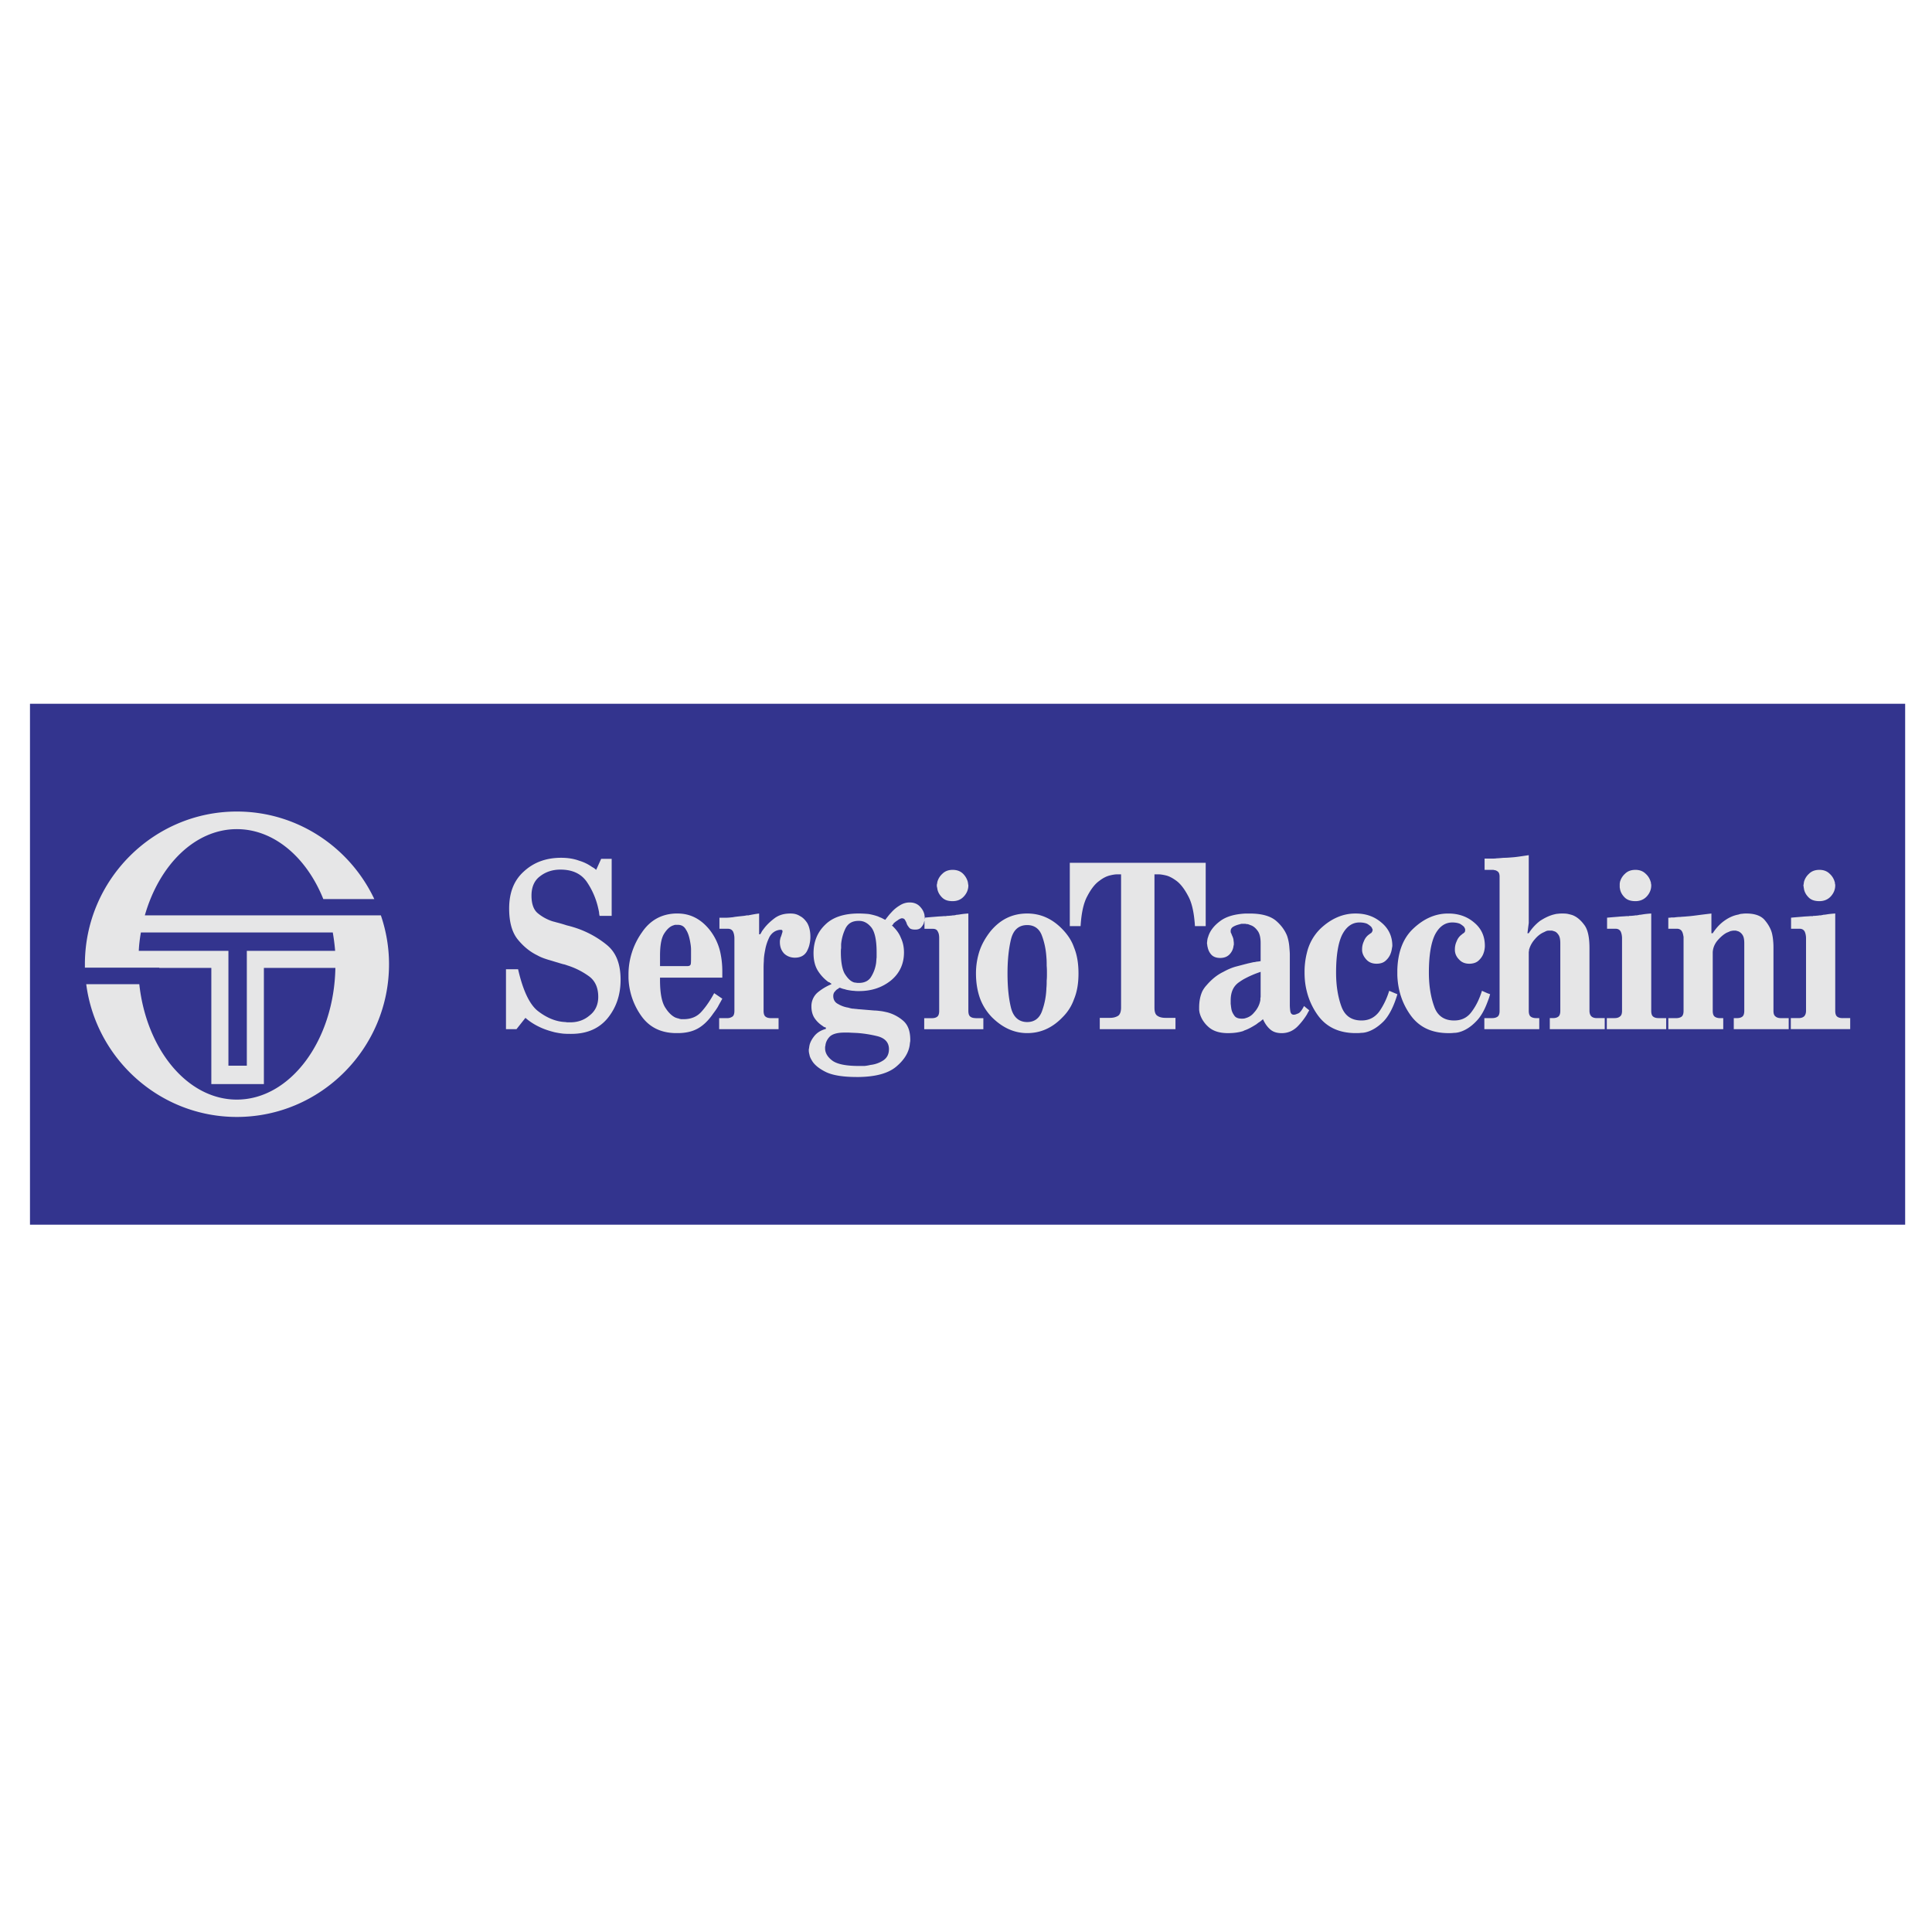
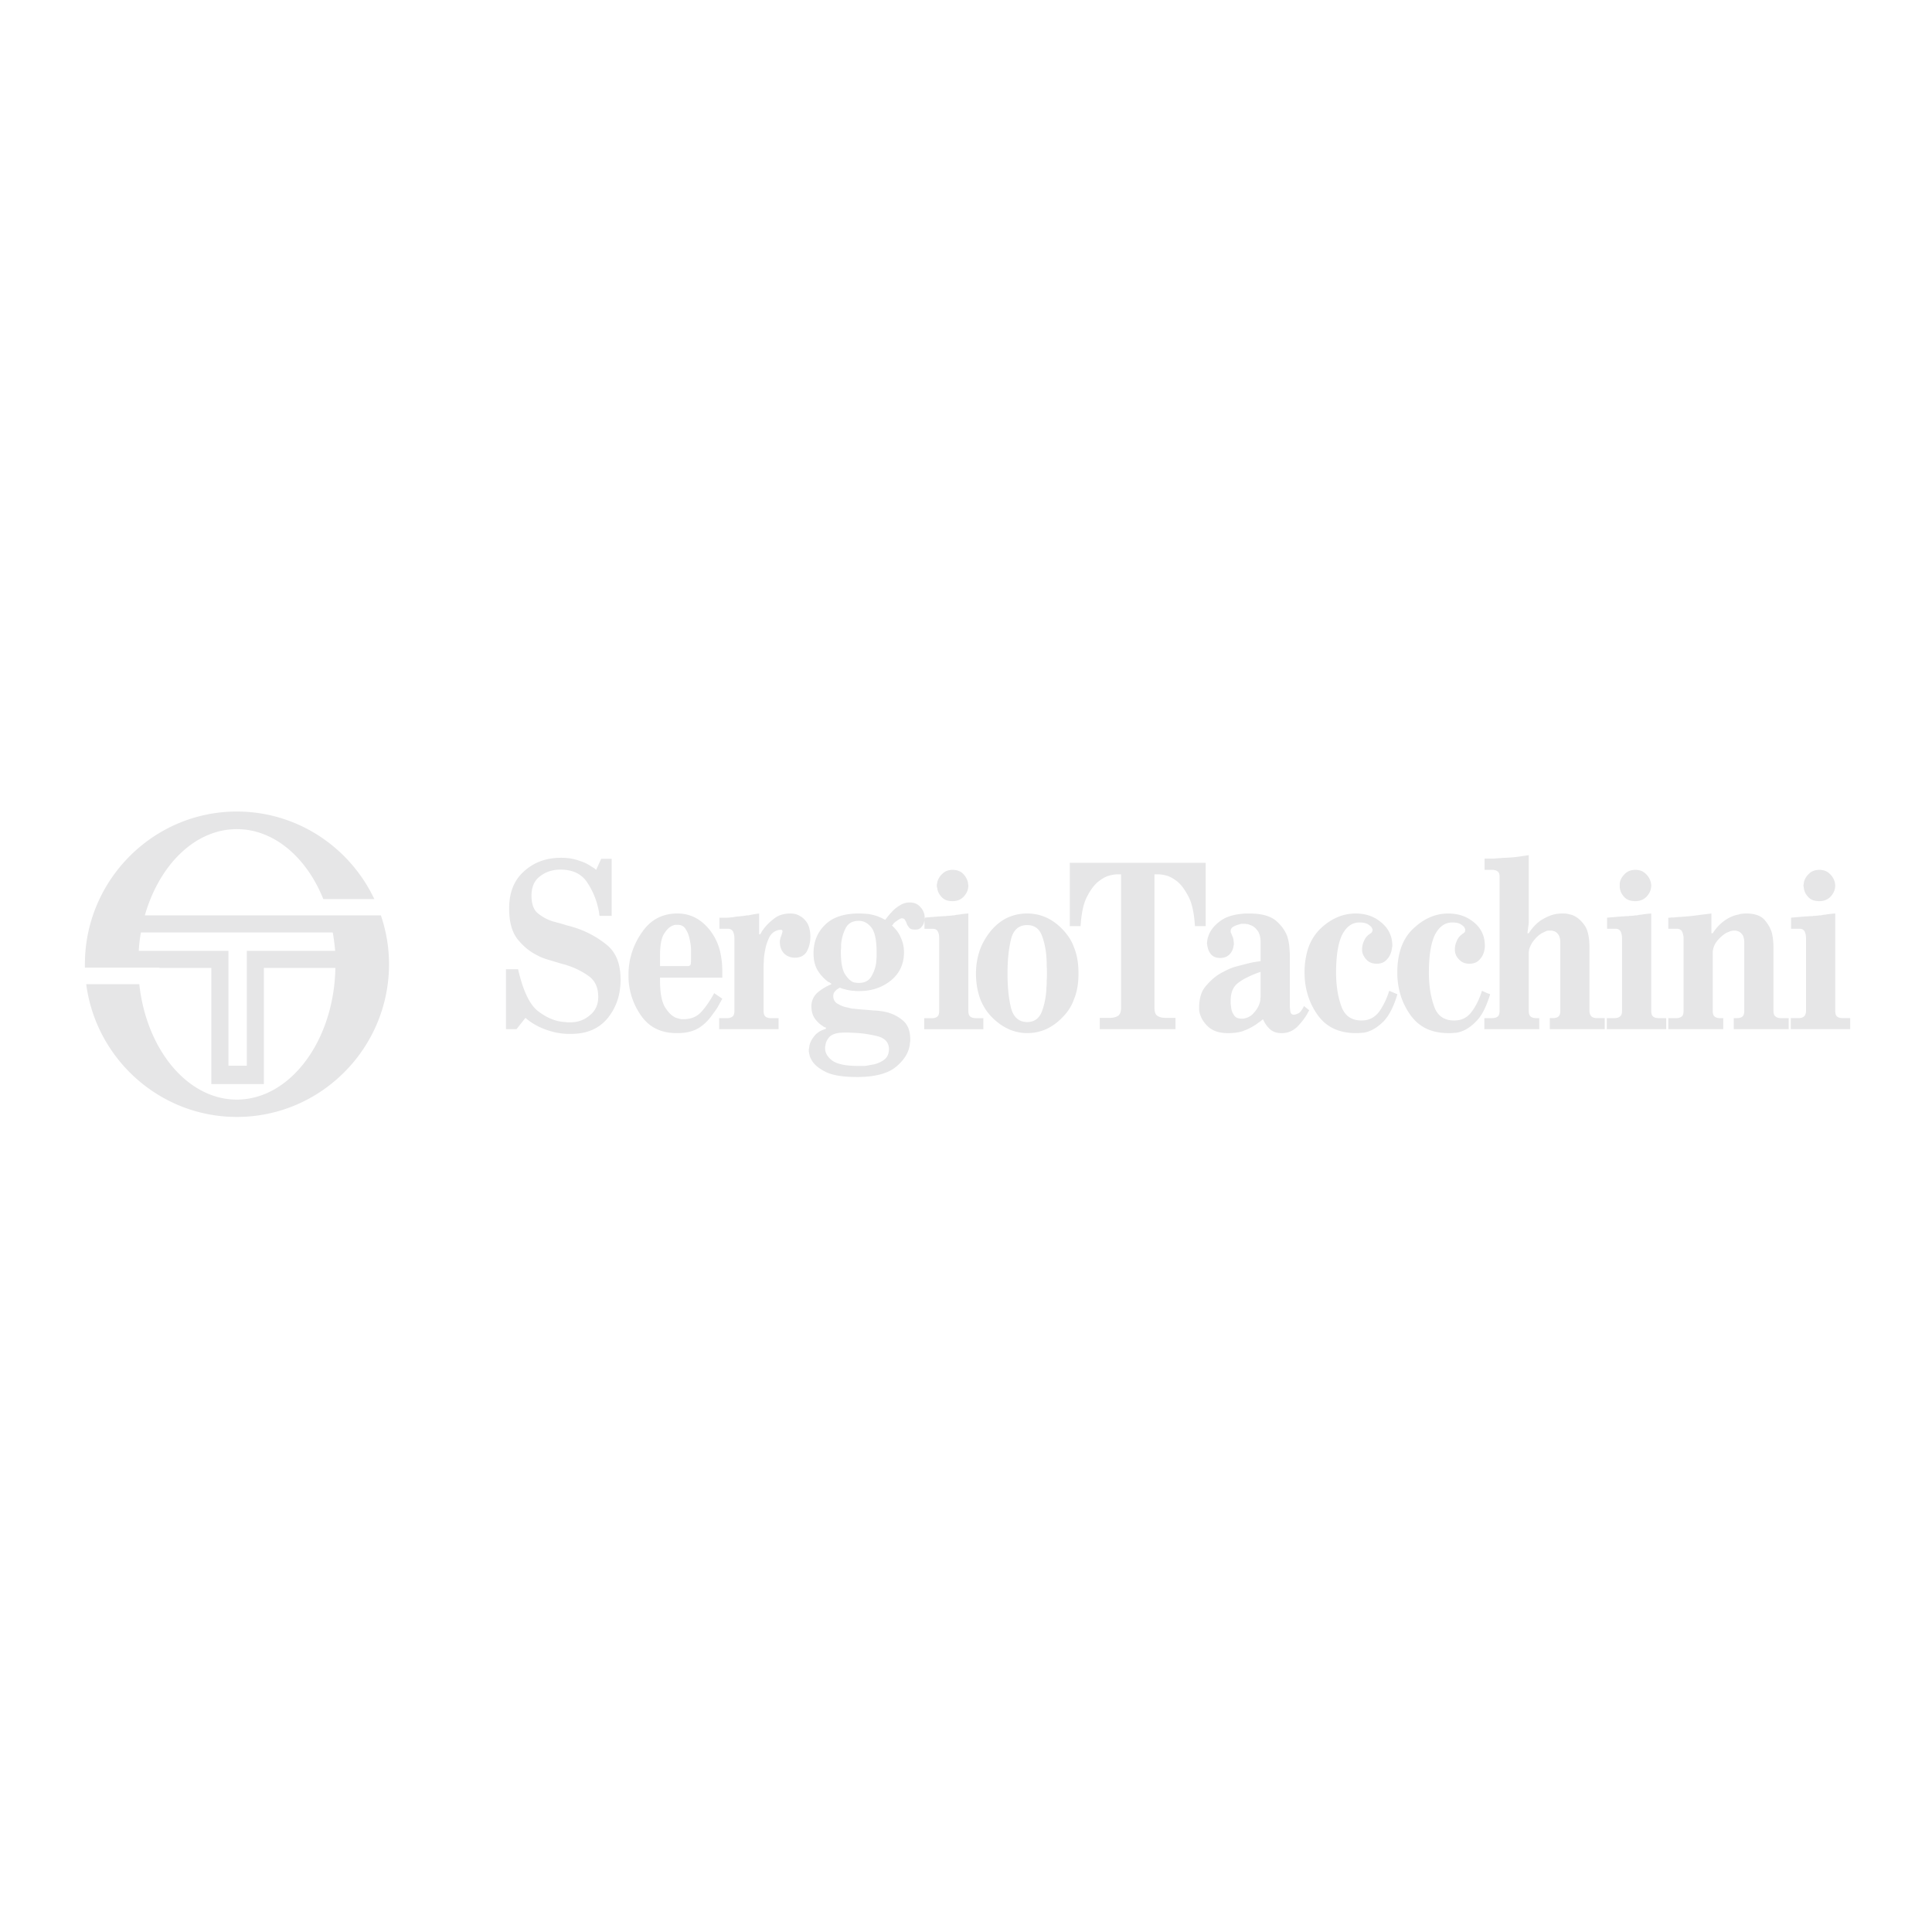
<svg xmlns="http://www.w3.org/2000/svg" width="2500" height="2500" viewBox="0 0 192.756 192.756">
  <g fill-rule="evenodd" clip-rule="evenodd">
    <path fill="#fff" d="M0 0h192.756v192.756H0V0z" />
-     <path fill="#33348e" d="M2.991 70.214h187.087v51.975H2.991V70.214z" />
    <path d="M177.123 101.395c-.133-.105-.184-.288-.184-.551v-6.241c0-.184 0-.419-.027-.682a4.96 4.96 0 0 0-.131-.839c-.131-.472-.393-.918-.76-1.337-.367-.394-.971-.604-1.783-.604-.105 0-.264 0-.395.026a1.04 1.04 0 0 0-.393.079c-.473.079-.945.289-1.391.604-.445.314-.84.734-1.18 1.259h-.131v-1.967c-.445.053-.893.105-1.285.158-.395.052-.787.105-1.18.131-.211.026-.42.026-.631.052-.209 0-.42.026-.629.052h-.287c-.08.026-.184.026-.289.026v1.102h.891c.184 0 .314.078.42.183a.94.94 0 0 1 .158.368c.025.078.025.157.053.236V100.845c0 .263-.053.445-.158.551s-.314.184-.578.184h-.785v1.101h5.48v-1.101h-.314c-.262 0-.473-.078-.576-.184-.105-.105-.158-.288-.158-.551v-5.77-.052-.026c.025-.394.158-.761.445-1.128.289-.341.604-.629.945-.812.131-.053.262-.105.365-.158.133-.026.236-.053.342-.053h.209c.08.026.186.053.264.079a.956.956 0 0 1 .393.341c.131.184.184.472.184.839v6.739c0 .263-.053.445-.156.551-.105.105-.289.184-.578.184h-.314v1.101h5.48v-1.101h-.785c-.264-.001-.447-.079-.551-.184zM72.066 99.638l-.158-.105-.655-.445c-.367.682-.787 1.312-1.232 1.81-.446.524-1.049.786-1.81.786h-.262c-.079-.026-.184-.026-.262-.078-.105 0-.184-.053-.289-.079-.341-.157-.682-.472-.97-.918-.394-.551-.577-1.494-.577-2.832v-.104-.132h6.215v-.603c0-.603-.053-1.18-.158-1.705a5.567 5.567 0 0 0-1.153-2.518c-.866-1.049-1.914-1.574-3.147-1.574h-.21c-1.417.053-2.543.682-3.356 1.889a7.261 7.261 0 0 0-1.337 4.117V97.566a6.896 6.896 0 0 0 1.285 3.803c.786 1.102 1.914 1.679 3.409 1.704h.21c.734 0 1.39-.131 1.94-.419.551-.289 1.102-.787 1.6-1.521.157-.21.314-.419.472-.682.079-.157.184-.341.288-.524.052-.107.105-.185.157-.289zm-6.215-4.275c0-1.049.131-1.783.42-2.229.288-.446.577-.708.918-.812.079-.026.131-.053.209-.053h.21c.393 0 .656.158.839.498.21.315.315.708.394 1.102.052.289.104.577.104.866v.603c0 .42 0 .682-.026.839-.026.131-.131.21-.314.21h-2.754v-1.024z" fill="#e6e6e7" />
    <path d="M80.852 93.475c0-.288-.026-.524-.079-.76a2.215 2.215 0 0 0-.236-.629c-.21-.314-.446-.551-.708-.682a1.591 1.591 0 0 0-.603-.236c-.184-.026-.315-.026-.367-.026-.603 0-1.102.131-1.548.446-.419.314-.76.629-1.049.997l-.236.314c-.052.105-.105.21-.184.315h-.104v-2.072c-.21.026-.394.053-.525.079-.157.026-.288.052-.419.079-.026 0-.052 0-.105.026h-.104c-.053 0-.131 0-.184.026-.079 0-.132.026-.21.026-.446.053-.813.079-1.049.131-.262.026-.472.052-.682.052h-.682v1.102h.839c.262 0 .419.104.524.289.079.183.131.393.131.682v7.211c0 .263-.053.445-.158.551a.888.888 0 0 1-.577.184h-.787v1.101h5.928v-1.101h-.761c-.289 0-.472-.078-.577-.184s-.157-.288-.157-.551v-4.223c0-.156 0-.393.025-.733 0-.367.053-.708.131-1.102.079-.472.236-.918.446-1.337.236-.393.577-.629 1.023-.682h.13c.053 0 .079.026.105.053.026.026.026.052.026.105 0 .026 0 .079-.026.131-.026.078-.053.183-.105.341-.026.052-.026.078-.052.105 0 .026 0 .052-.026.079 0 .052-.026.104-.026.157-.026.079-.026.157-.026.262 0 .473.157.866.446 1.154.288.262.655.393 1.048.393.551 0 .944-.209 1.181-.603.131-.236.236-.498.288-.76a3.03 3.03 0 0 0 .081-.71zM60.528 94.262a9.721 9.721 0 0 0-3.068-1.678 11.583 11.583 0 0 0-.918-.262 16.126 16.126 0 0 0-.892-.263c-.104-.026-.21-.052-.289-.079a3.778 3.778 0 0 1-.288-.079 4.444 4.444 0 0 1-1.417-.787c-.419-.341-.629-.944-.629-1.757 0-.866.289-1.521.866-1.941.577-.445 1.259-.655 2.019-.655 1.181 0 2.046.393 2.623 1.206a7.609 7.609 0 0 1 1.154 2.675c.026.105.052.236.079.367 0 .105.026.236.052.367h1.207v-5.69h-1.049l-.499 1.101c-.052-.052-.131-.105-.184-.157-.079-.052-.183-.105-.262-.157a4.322 4.322 0 0 0-1.258-.603c-.499-.184-1.102-.289-1.784-.289-1.495 0-2.727.446-3.724 1.364-.997.892-1.469 2.124-1.469 3.697 0 1.364.289 2.387.865 3.095.577.708 1.233 1.232 1.94 1.573.367.21.761.341 1.102.446.368.104.682.209.971.288.157.053.341.104.524.157.184.026.341.104.524.157a7.572 7.572 0 0 1 2.045 1.049c.603.446.918 1.128.918 2.046 0 .786-.289 1.416-.865 1.861-.551.473-1.207.683-1.915.683h-.21c-.079 0-.157 0-.262-.026-.917-.026-1.835-.394-2.701-1.05-.865-.629-1.547-2.045-2.045-4.222h-1.207v5.979h1.049l.892-1.127c.446.394.918.682 1.416.918s.996.393 1.521.524c.262.053.55.104.813.131.289.026.551.026.813.026 1.573 0 2.78-.524 3.645-1.573.865-1.075 1.285-2.334 1.285-3.828.001-1.573-.444-2.727-1.388-3.487zM183.836 101.578c-.289 0-.473-.078-.578-.184-.104-.105-.156-.288-.156-.551V91.14a9.507 9.507 0 0 0-.787.079 3.014 3.014 0 0 1-.42.052c-.053.026-.078.026-.104.026-.027 0-.08.026-.131.026-.08 0-.158 0-.264.026-.105 0-.209.026-.367.026h-.078c-.027 0-.053 0-.078.026h-.237c-.211.026-.447.026-.734.053-.262.026-.682.052-1.207.104v1.102h.84c.262 0 .42.104.523.289.08.183.131.393.131.682v7.211c0 .263-.078.445-.182.551-.105.105-.289.184-.551.184h-.787v1.101h5.926v-1.101h-.759v.001zM179.98 88.676c.053.314.209.604.473.865.262.263.629.367 1.074.367.447 0 .84-.157 1.129-.472.287-.314.445-.682.445-1.102 0-.052 0-.104-.027-.157 0-.053 0-.131-.025-.184a1.674 1.674 0 0 0-.498-.813c-.262-.262-.604-.394-1.023-.394-.445 0-.787.131-1.049.394-.262.236-.42.524-.498.813 0 .053-.025.131-.025.184s-.027.105-.027.157c0 .079.027.131.027.184-.001.053.024.106.024.158zM93.518 88.676c.052.314.21.604.472.865.263.263.603.367 1.049.367.472 0 .839-.157 1.128-.472s.446-.682.446-1.102c0-.052-.026-.104-.026-.157s-.026-.131-.026-.184a1.843 1.843 0 0 0-.472-.813c-.263-.262-.604-.394-1.049-.394-.419 0-.76.131-1.022.394-.262.236-.42.524-.499.813 0 .053-.026.131-.026.184-.026.053-.026.105-.026.157 0 .079 0 .131.026.184-.001.053.025.106.025.158zM162.096 89.541c.262.263.629.367 1.074.367.447 0 .84-.157 1.129-.472.287-.314.445-.682.445-1.102 0-.052 0-.104-.025-.157 0-.053 0-.131-.027-.184a1.674 1.674 0 0 0-.498-.813c-.262-.262-.604-.394-1.023-.394-.445 0-.785.131-1.049.394a1.689 1.689 0 0 0-.498.813c0 .053-.025.131-.025.184V88.518c0 .052.025.105.025.157.052.315.208.604.472.866zM130.102 100.371c-.209.42-.42.683-.576.735-.186.078-.316.131-.42.131h-.027c-.184 0-.289-.105-.34-.315a4.227 4.227 0 0 1-.053-.629v-.104-.079-4.877c0-.21-.027-.472-.053-.813a4.688 4.688 0 0 0-.209-1.022c-.211-.551-.578-1.075-1.129-1.547-.576-.472-1.441-.708-2.621-.708h-.395c-1.074.053-1.914.289-2.518.734-.682.499-1.074 1.049-1.232 1.626-.053.104-.053.209-.078.288 0 .105-.027.209-.027.315 0 .026 0 .104.027.157 0 .052 0 .131.025.184.053.289.158.551.367.787s.525.341.893.341c.418 0 .734-.131.969-.393.211-.236.342-.524.367-.839.027-.026.027-.079.027-.105v-.131c0-.026 0-.105-.027-.263 0-.131-.051-.314-.156-.524-.027-.079-.053-.131-.078-.209-.053-.052-.053-.131-.053-.236 0-.157.078-.314.262-.419s.395-.184.629-.236c.053-.026.105-.026.184-.052h.42c.027.026.078.026.105.026.131 0 .236.052.367.105.262.079.498.262.707.55.211.263.314.682.314 1.233v1.81c-.156.026-.287.052-.393.052-.105.026-.209.052-.314.052-.105.026-.236.053-.342.078-.104.027-.262.053-.418.105h-.027c-.184.053-.498.131-.891.236-.42.104-.867.288-1.338.551-.604.288-1.154.734-1.652 1.311a2.72 2.72 0 0 0-.445.63c-.211.472-.314.996-.314 1.626v.21c0 .078.025.157.025.21.053.262.156.523.289.76.156.263.34.498.576.708.473.445 1.127.655 1.992.655.604 0 1.104-.078 1.521-.21.08-.052.158-.078.236-.104.342-.131.656-.314.996-.524.131-.078.236-.184.367-.262.131-.079.236-.184.367-.289.211.473.473.813.762 1.05.287.235.654.34 1.102.34.602 0 1.102-.21 1.547-.629a6.82 6.82 0 0 0 .971-1.232c.078-.157.156-.289.234-.42l-.234-.184-.288-.241zm-4.329-.917c0 .053-.025.104-.025.157v.157c-.078.472-.289.892-.654 1.285a1.564 1.564 0 0 1-.814.524c-.131.053-.262.053-.393.053-.367 0-.631-.105-.762-.342a1.492 1.492 0 0 1-.287-.733c-.027-.132-.027-.263-.053-.394v-.342c0-.865.287-1.468.891-1.861.184-.131.395-.262.604-.367a9.942 9.942 0 0 1 1.494-.629v2.492h-.001zM120.293 92.4v-6.32h-13.559v6.32h1.076c.078-1.285.289-2.282.656-2.963.367-.708.76-1.232 1.205-1.547.367-.289.734-.472 1.076-.551.314-.079.551-.105.682-.105h.42v13.296c0 .393-.105.682-.289.812-.209.131-.473.21-.812.21h-1.023v1.127h7.553v-1.127h-.996c-.367 0-.629-.079-.814-.21-.209-.131-.287-.42-.287-.812V87.233h.42c.131 0 .367.026.707.105.342.079.682.262 1.076.551.42.315.812.839 1.18 1.547.367.682.576 1.678.656 2.963h1.073v.001zM106.027 92.74c-1.023-1.075-2.203-1.6-3.541-1.6-1.494 0-2.701.604-3.672 1.784-.471.603-.838 1.232-1.074 1.915a7.17 7.17 0 0 0-.367 2.281c0 .892.131 1.679.367 2.387.262.76.682 1.415 1.207 1.966 1.074 1.076 2.254 1.6 3.539 1.6 1.338 0 2.518-.523 3.541-1.6a4.705 4.705 0 0 0 1.127-1.783c.314-.76.447-1.6.447-2.569 0-.971-.133-1.836-.447-2.597-.236-.682-.629-1.259-1.127-1.784zm-1.599 5.088c0 .236 0 .498-.027.734-.025.839-.184 1.626-.445 2.334s-.76 1.075-1.469 1.075c-.838 0-1.391-.499-1.625-1.442-.236-.971-.342-2.099-.342-3.409 0-1.259.105-2.386.342-3.383.234-.971.787-1.442 1.625-1.442.682 0 1.182.341 1.443.996.262.682.42 1.417.471 2.229.027.289.027.55.027.839.025.262.025.524.025.761s0 .472-.025.708zM137.629 100.896c-.447.604-1.023.917-1.785.917-1.021 0-1.678-.472-2.018-1.415-.342-.944-.525-2.072-.525-3.357 0-1.704.209-2.963.604-3.776.42-.813.996-1.232 1.73-1.232.314 0 .576.052.76.131.184.105.316.21.42.315.027.053.078.105.078.157a.197.197 0 0 1 .053.131.415.415 0 0 1-.078.236.261.261 0 0 1-.156.131c-.027.026-.053.026-.053.053-.027.026-.053.026-.08.052a1.424 1.424 0 0 0-.498.656 1.867 1.867 0 0 0-.184.839v.105c.027.341.184.629.42.892.262.288.604.419 1.023.419.393 0 .682-.104.891-.288.211-.184.367-.394.473-.629.078-.184.131-.367.158-.551.025-.158.051-.262.051-.315 0-.944-.367-1.73-1.1-2.333-.709-.603-1.549-.892-2.545-.892H135.216c-1.258 0-2.438.525-3.486 1.521a4.954 4.954 0 0 0-1.338 2.386 7.805 7.805 0 0 0-.236 1.993c0 .682.078 1.312.236 1.914a6.919 6.919 0 0 0 1.049 2.282c.865 1.232 2.15 1.835 3.828 1.835.184 0 .367 0 .525-.025.184 0 .367-.026.551-.079.576-.157 1.152-.524 1.703-1.075.525-.551.998-1.442 1.363-2.675v-.026l-.812-.341a7.417 7.417 0 0 1-.97 2.044zM148.668 99.191l-.287-.104-.525-.236c-.236.761-.551 1.442-.996 2.046-.42.604-.998.917-1.783.917-.996 0-1.678-.472-1.994-1.415-.34-.944-.523-2.072-.523-3.357 0-1.704.209-2.963.602-3.776.42-.813.998-1.232 1.732-1.232.314 0 .576.052.76.131.184.105.314.21.42.315l.078.157c.027.026.027.079.027.131 0 .079 0 .158-.053.236-.053.053-.105.105-.158.131-.025.026-.053.026-.078.053 0 .026-.027.026-.053.052a1.424 1.424 0 0 0-.498.656 1.867 1.867 0 0 0-.184.839v.105c.025.341.158.629.42.892.262.288.604.419 1.021.419.369 0 .684-.104.893-.288s.367-.394.473-.629c.078-.184.131-.367.156-.551.027-.158.027-.262.027-.315 0-.944-.342-1.73-1.076-2.333-.707-.603-1.572-.892-2.543-.892H144.474c-1.285 0-2.439.525-3.488 1.521-.996.944-1.521 2.308-1.574 4.091V97.306c.053 1.468.473 2.779 1.287 3.934.865 1.232 2.123 1.835 3.828 1.835.184 0 .34 0 .523-.025.184 0 .367-.026.551-.079.578-.157 1.154-.524 1.68-1.075.418-.42.785-1.022 1.102-1.862.101-.265.207-.527.285-.843z" fill="#e6e6e7" />
    <path d="M158.766 101.395c-.105-.105-.184-.288-.184-.551v-6.241c0-1.075-.158-1.862-.525-2.334-.367-.498-.76-.812-1.18-.97a4.898 4.898 0 0 0-.525-.131c-.184-.026-.34-.026-.471-.026-.158 0-.289 0-.447.026-.156 0-.314.053-.445.079-.473.131-.891.341-1.338.629a4.73 4.73 0 0 0-1.127 1.233h-.131l.131-1.023V85.32c-.709.104-1.207.184-1.547.21-.342.026-.629.052-.865.052h-.053c-.342.026-.576.052-.734.052-.158.026-.289.026-.393.026H148.118v1.127H148.933c.051 0 .104 0 .156.026.131 0 .262.079.367.158.105.104.158.262.158.498v13.374c0 .263-.053.445-.158.551s-.314.184-.576.184H148.093v1.101H153.573v-1.101h-.314c-.262 0-.473-.078-.576-.184-.105-.105-.158-.288-.158-.551v-5.77c0-.078 0-.131.025-.209 0-.052 0-.131.027-.184.105-.341.289-.682.576-.997.264-.314.576-.551.893-.682.104-.052.209-.105.287-.131.105-.026.211-.026.289-.026h.209c.105.026.186.053.264.079.156.052.287.184.393.341.131.184.184.472.184.839v6.739c0 .263-.053.445-.156.551-.105.105-.289.184-.578.184h-.314v1.101h5.48v-1.101h-.785c-.266.001-.45-.077-.553-.182zM164.902 101.395c-.105-.105-.158-.288-.158-.551v-9.703a9.606 9.606 0 0 0-.787.079c-.156.026-.289.052-.42.052-.025.026-.078.026-.104.026-.027 0-.08.026-.131.026-.08 0-.158 0-.264.026-.078 0-.209.026-.367.026h-.078c-.025 0-.053 0-.078.026h-.236c-.211.026-.447.026-.734.053-.262.026-.682.052-1.207.104v1.102h.84c.262 0 .42.104.525.289.078.183.129.393.129.682v7.211c0 .263-.051.445-.182.551-.105.105-.289.184-.551.184h-.787v1.101h5.926v-1.101h-.76c-.289 0-.472-.078-.576-.183zM97.348 101.578c-.289 0-.473-.078-.578-.184-.105-.105-.157-.288-.157-.551V91.14a8.626 8.626 0 0 0-.761.079c-.157.026-.314.052-.445.052-.026.026-.053.026-.079.026-.052 0-.079.026-.131.026-.079 0-.158 0-.263.026-.104 0-.209.026-.367.026h-.078c-.026 0-.052 0-.079.026h-.236c-.21.026-.446.026-.734.053-.283.025-.67.051-1.181.102v.029c0 .026-.026.104-.026.209v-.236l.026-.002v-.05c0-.079-.026-.158-.026-.236a1.621 1.621 0 0 0-.394-.76c-.262-.315-.629-.472-1.075-.472-.367 0-.708.105-1.023.315a3.413 3.413 0 0 0-.813.682 4.457 4.457 0 0 0-.341.394c-.105.131-.184.236-.262.341-.131-.053-.262-.131-.367-.184-.131-.053-.262-.105-.367-.157a5.815 5.815 0 0 0-.918-.236 10.89 10.89 0 0 0-.97-.053h-.026c-1.469 0-2.596.368-3.357 1.128-.76.734-1.154 1.678-1.154 2.832 0 .734.157 1.338.472 1.81a4.06 4.06 0 0 0 1.023 1.075.2.2 0 0 1 .131.053c.053.052.104.078.131.078l.026.079a5.31 5.31 0 0 0-1.39.839 1.802 1.802 0 0 0-.603 1.39c0 .498.131.918.367 1.232a2.7 2.7 0 0 0 .761.708c.052.053.104.079.157.105s.105.026.157.052v.132c-.472.131-.839.341-1.128.682-.236.288-.419.604-.498.918 0 .053-.026.079-.026.131 0 .053-.026.132-.026.21-.026.053-.026.131-.026.21 0 .131.026.288.079.472v.027c.052.209.158.393.289.602.262.395.734.761 1.39 1.076.682.314 1.704.472 3.042.472h.184c1.704-.026 2.937-.367 3.724-1.022.787-.656 1.259-1.391 1.364-2.203 0-.078.026-.157.026-.236.026-.078.026-.157.026-.235 0-.893-.235-1.521-.734-1.941a4.003 4.003 0 0 0-1.547-.812c-.236-.052-.445-.104-.681-.131-.21-.026-.42-.053-.604-.053l-1.573-.131h-.053c-.131-.026-.288-.026-.472-.053-.184 0-.341-.052-.525-.104a2.829 2.829 0 0 1-1.022-.367c-.315-.157-.472-.446-.472-.787 0-.184.053-.341.157-.445.105-.131.21-.236.341-.289l.079-.078c.026 0 .052 0 .079-.026.183.079.34.131.499.157.131.053.288.078.445.105.157.025.315.052.472.052.158.026.315.026.473.026h.026c1.233 0 2.281-.341 3.173-1.049.865-.708 1.312-1.652 1.312-2.806 0-.55-.105-1.023-.315-1.468-.184-.472-.499-.866-.892-1.232.053-.026.079-.053.105-.079.025-.052.052-.079.078-.131.053-.053.132-.105.184-.157l.236-.158c.053-.052.131-.079.21-.131.079-.026.131-.052.184-.052.131 0 .236.052.288.131.053.079.105.184.158.289 0 .026.026.052.026.079s.026.052.026.079c.053.131.157.262.262.394.105.104.289.157.577.157.236 0 .42-.052.55-.183a1.51 1.51 0 0 0 .289-.419c.026-.105.052-.21.078-.289v.813h.839c.262 0 .42.104.498.289.105.183.131.393.131.682v7.211c0 .263-.052.445-.157.551-.104.105-.288.184-.577.184h-.76v1.101H98.109v-1.101h-.761v-.007zm-13.113 1.443h.472c.341.026.656.026.971.052.629.053 1.232.158 1.783.289.807.183 1.225.623 1.231 1.297-.003.518-.186.882-.576 1.142a2.89 2.89 0 0 1-1.259.446 4.666 4.666 0 0 1-.603.104H85.678c-1.285 0-2.151-.184-2.623-.524-.499-.367-.734-.787-.734-1.232v-.104c0-.053 0-.079.026-.132.026-.341.157-.629.419-.918.262-.263.734-.42 1.469-.42zm3.225-7.5c-.026.184-.026.367-.053.577a3.57 3.57 0 0 1-.498 1.363c-.236.394-.656.604-1.207.604h-.026c-.104 0-.184 0-.289-.026a.696.696 0 0 1-.315-.079c-.288-.131-.551-.42-.812-.839-.236-.446-.367-1.154-.367-2.124 0-.131 0-.262.026-.394v-.394a4.498 4.498 0 0 1 .446-1.6c.262-.498.682-.734 1.312-.734h.026c.472 0 .866.21 1.233.656.341.445.524 1.258.524 2.465v.525zM38 91.325H14.45c1.442-5.036 5.009-8.602 9.179-8.602 3.698 0 6.95 2.806 8.628 6.976h5.087c-2.439-5.167-7.684-8.732-13.716-8.732-8.339 0-15.158 6.844-15.158 15.236v.341h7.421v.026h5.193v11.591h5.244V96.569h7.133c-.131 7.264-4.511 13.138-9.834 13.138-4.93 0-9.021-5.008-9.729-11.512H8.603c.97 7.447 7.343 13.243 15.026 13.243 8.366 0 15.184-6.845 15.184-15.236 0-1.704-.288-3.33-.813-4.877zm-13.374 3.54v11.459H22.79V94.865h-8.943c.026-.629.105-1.232.21-1.835h19.144c.104.603.184 1.206.236 1.835h-8.811z" fill="#e6e6e7" />
  </g>
</svg>